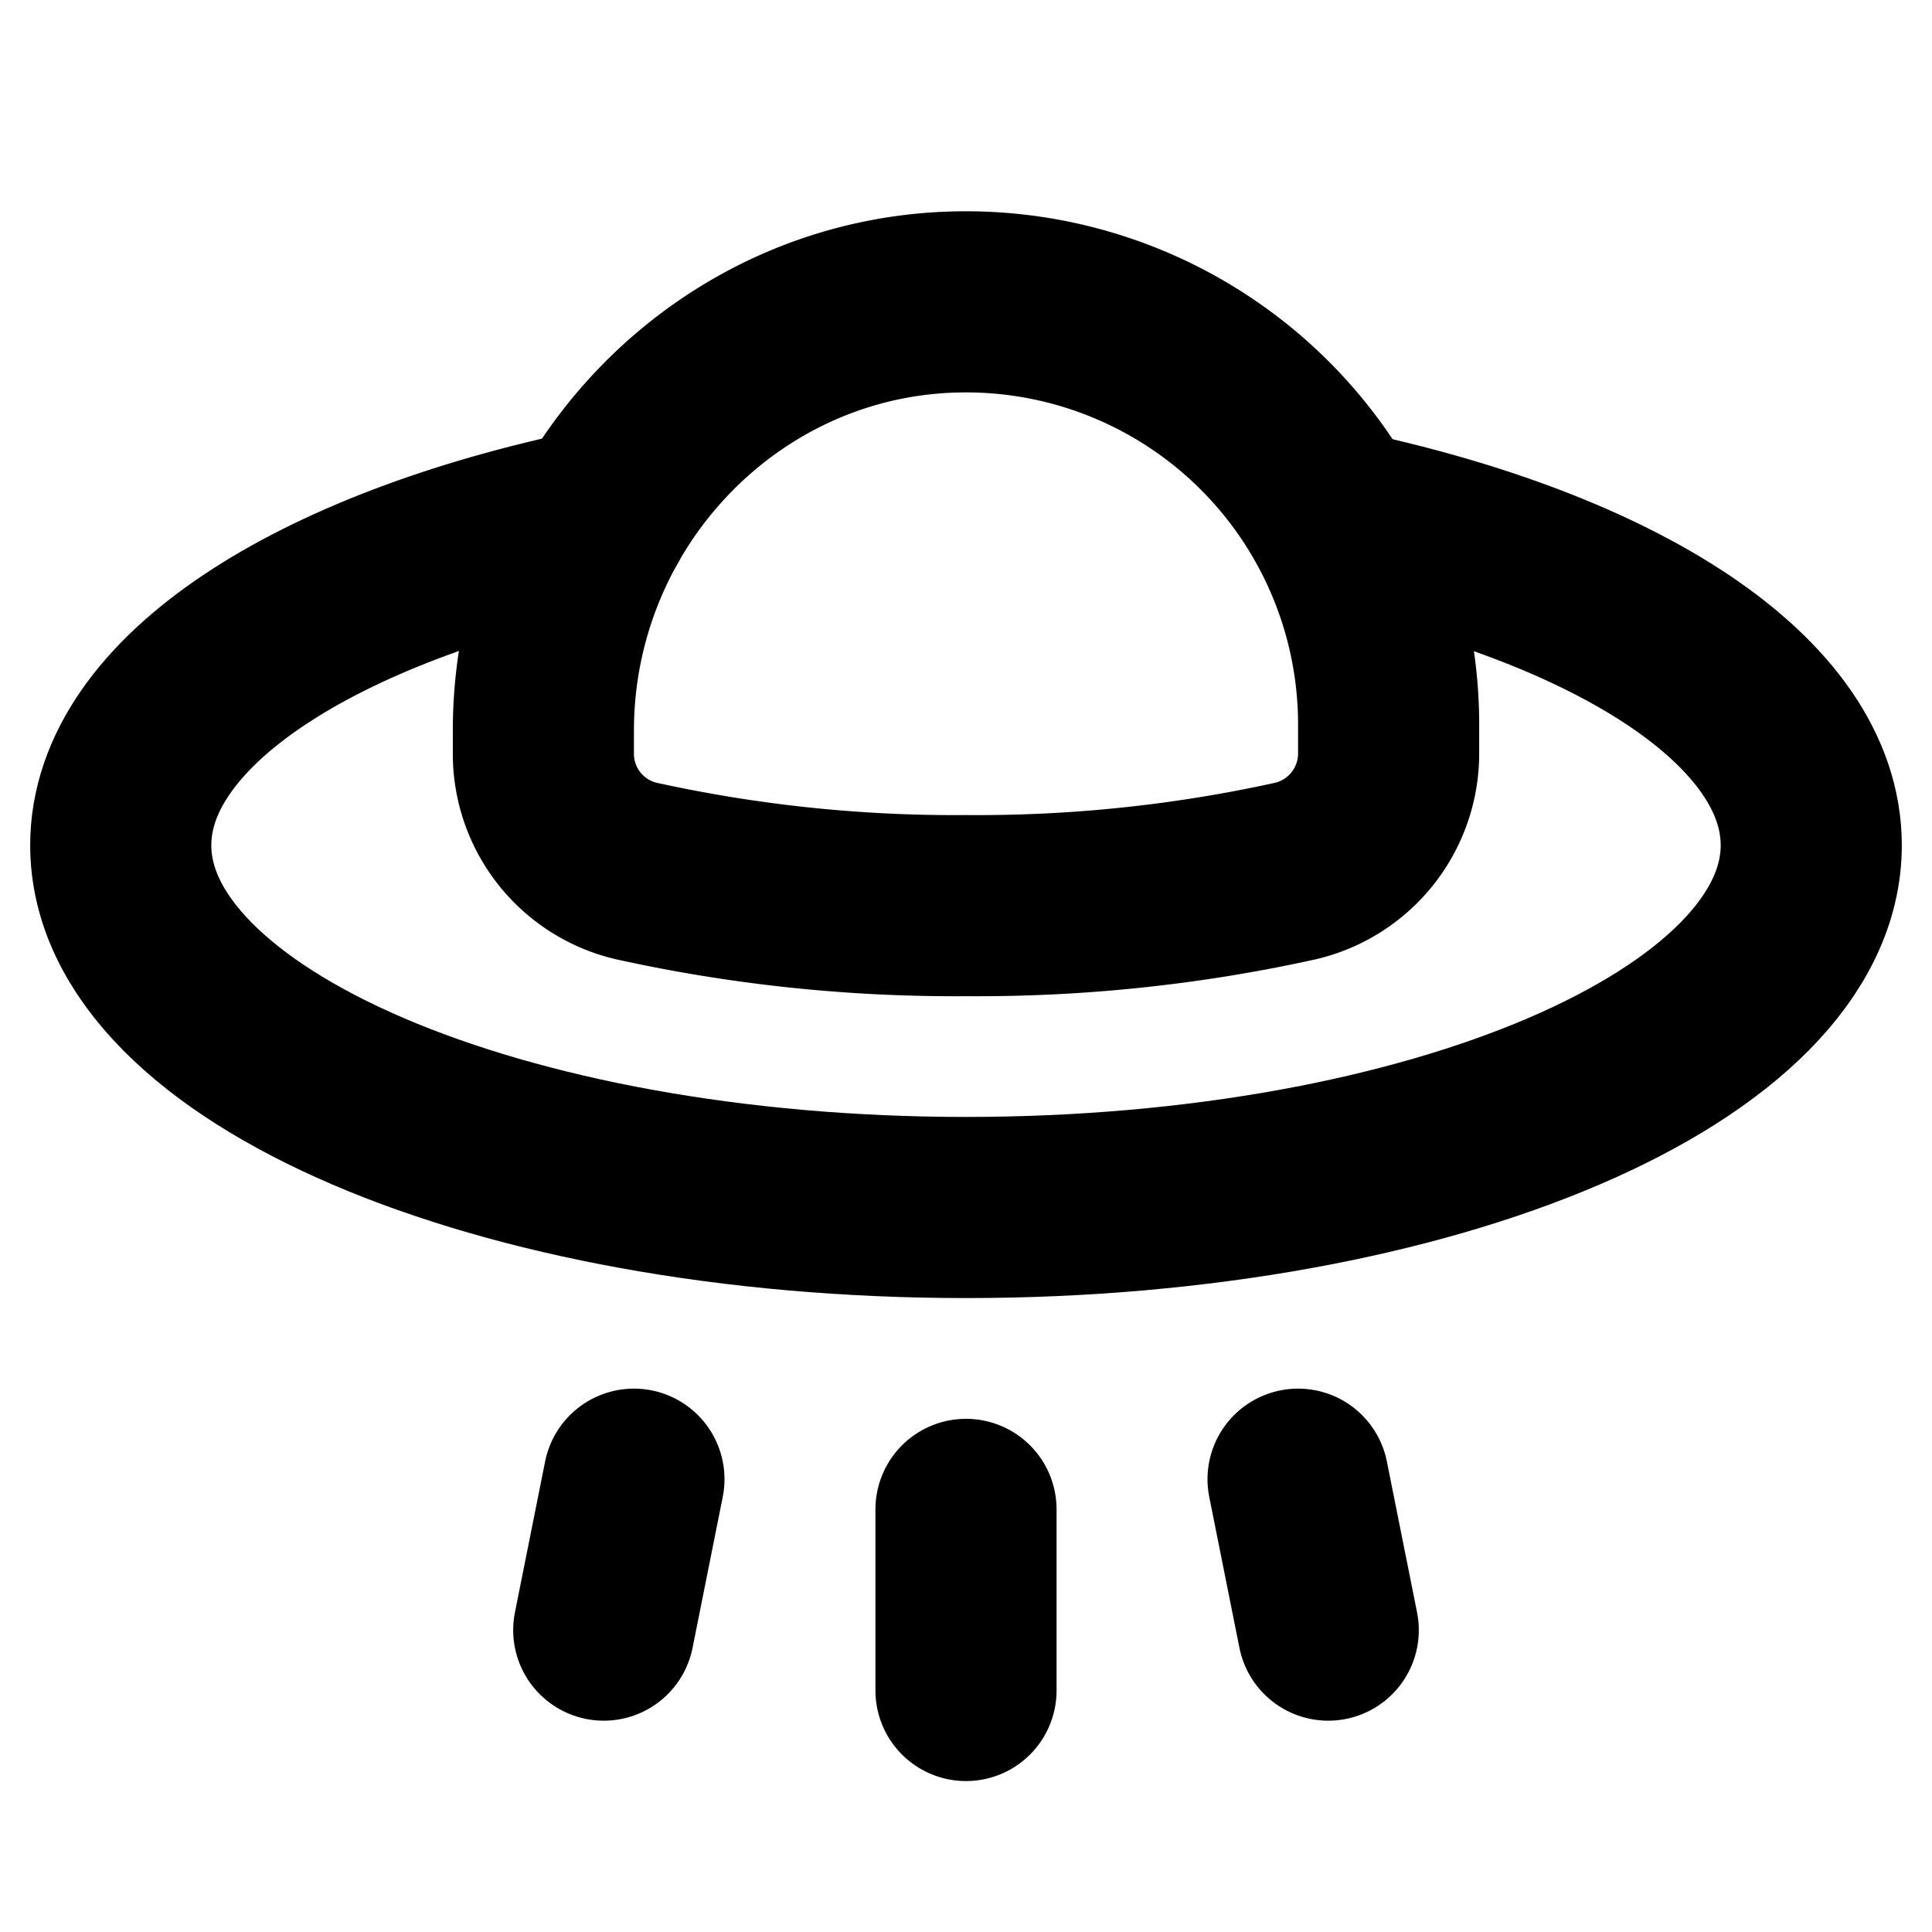
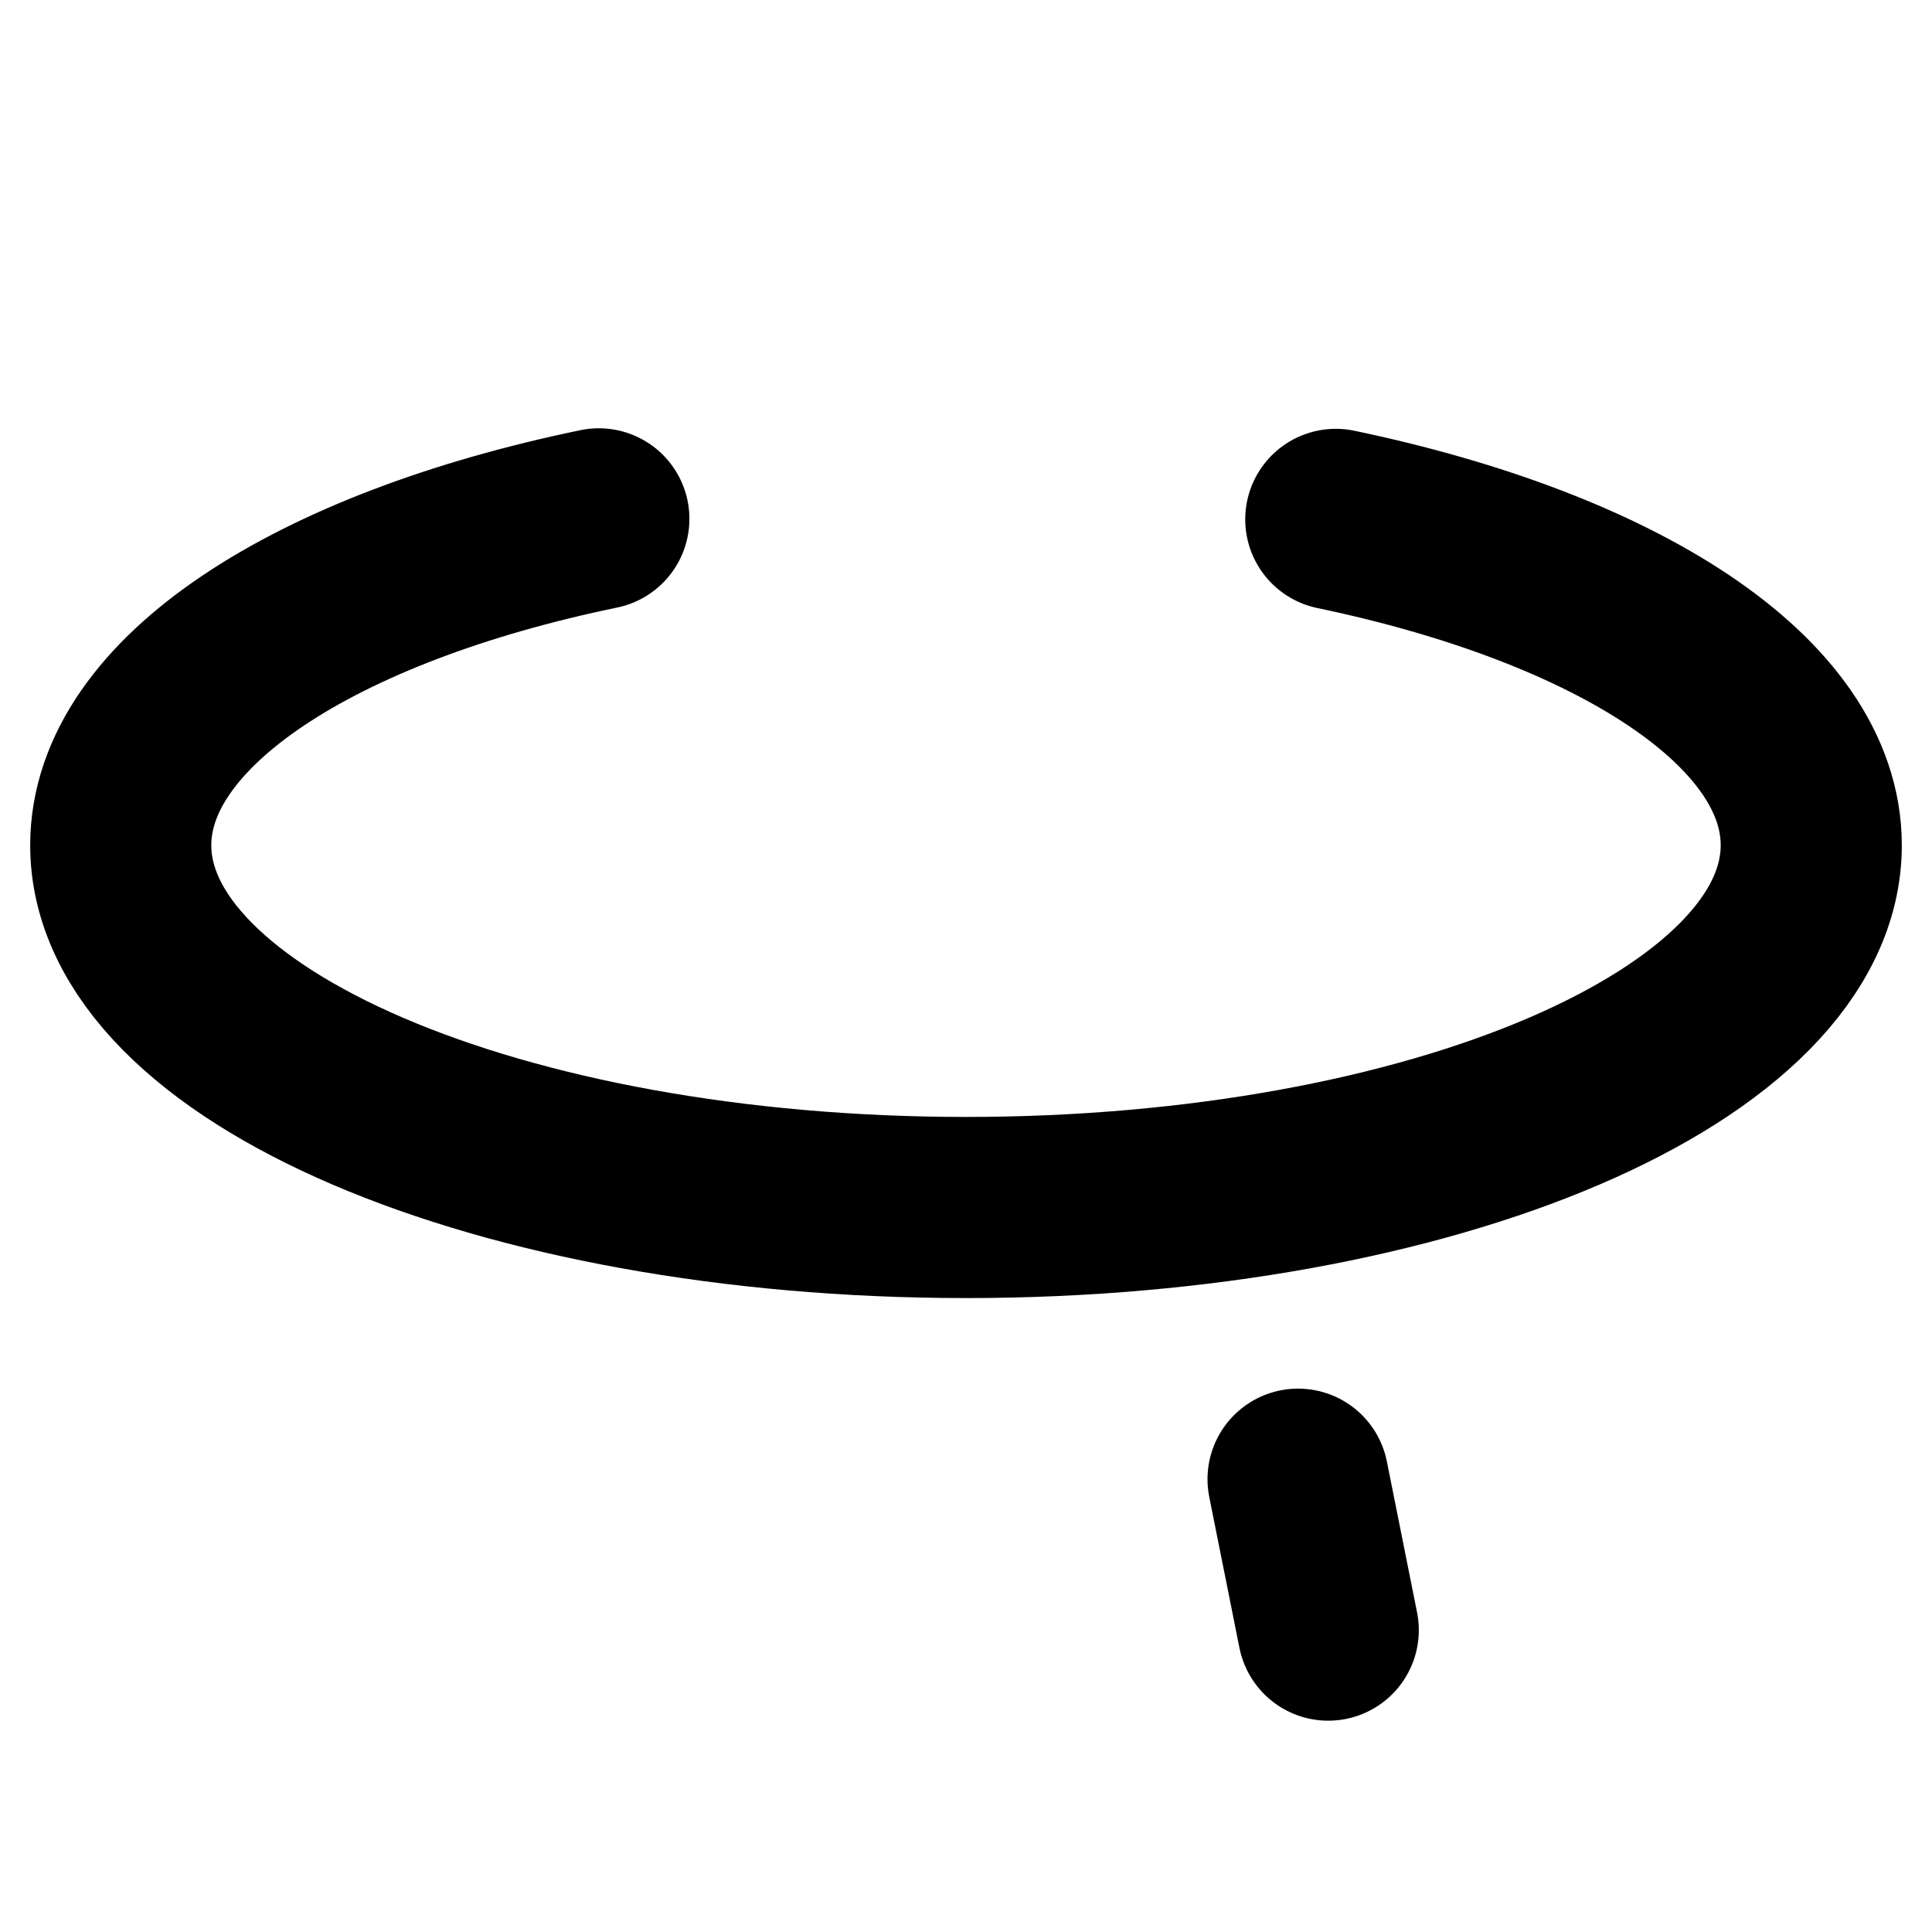
<svg xmlns="http://www.w3.org/2000/svg" viewBox="0 0 256 256">
-   <rect width="256" height="256" fill="none" />
  <line x1="172" y1="196" x2="176" y2="216" fill="none" stroke="currentColor" stroke-linecap="round" stroke-linejoin="round" stroke-width="24" />
-   <line x1="128" y1="200" x2="128" y2="224" fill="none" stroke="currentColor" stroke-linecap="round" stroke-linejoin="round" stroke-width="24" />
-   <line x1="84" y1="196" x2="80" y2="216" fill="none" stroke="currentColor" stroke-linecap="round" stroke-linejoin="round" stroke-width="24" />
  <path d="M177,68.82C214.29,76.61,240,93,240,112c0,26.51-50.14,48-112,48S16,138.51,16,112c0-19,25.86-35.49,63.35-43.25" fill="none" stroke="currentColor" stroke-linecap="round" stroke-linejoin="round" stroke-width="24" />
-   <path d="M72,99.9a15.94,15.94,0,0,0,12.34,15.52A195.87,195.87,0,0,0,128,120a195.71,195.71,0,0,0,43.64-4.58A16,16,0,0,0,184,99.9V96a56,56,0,0,0-56.74-56C96.48,40.4,72,66.06,72,96.83Z" fill="none" stroke="currentColor" stroke-linecap="round" stroke-linejoin="round" stroke-width="24" />
</svg>